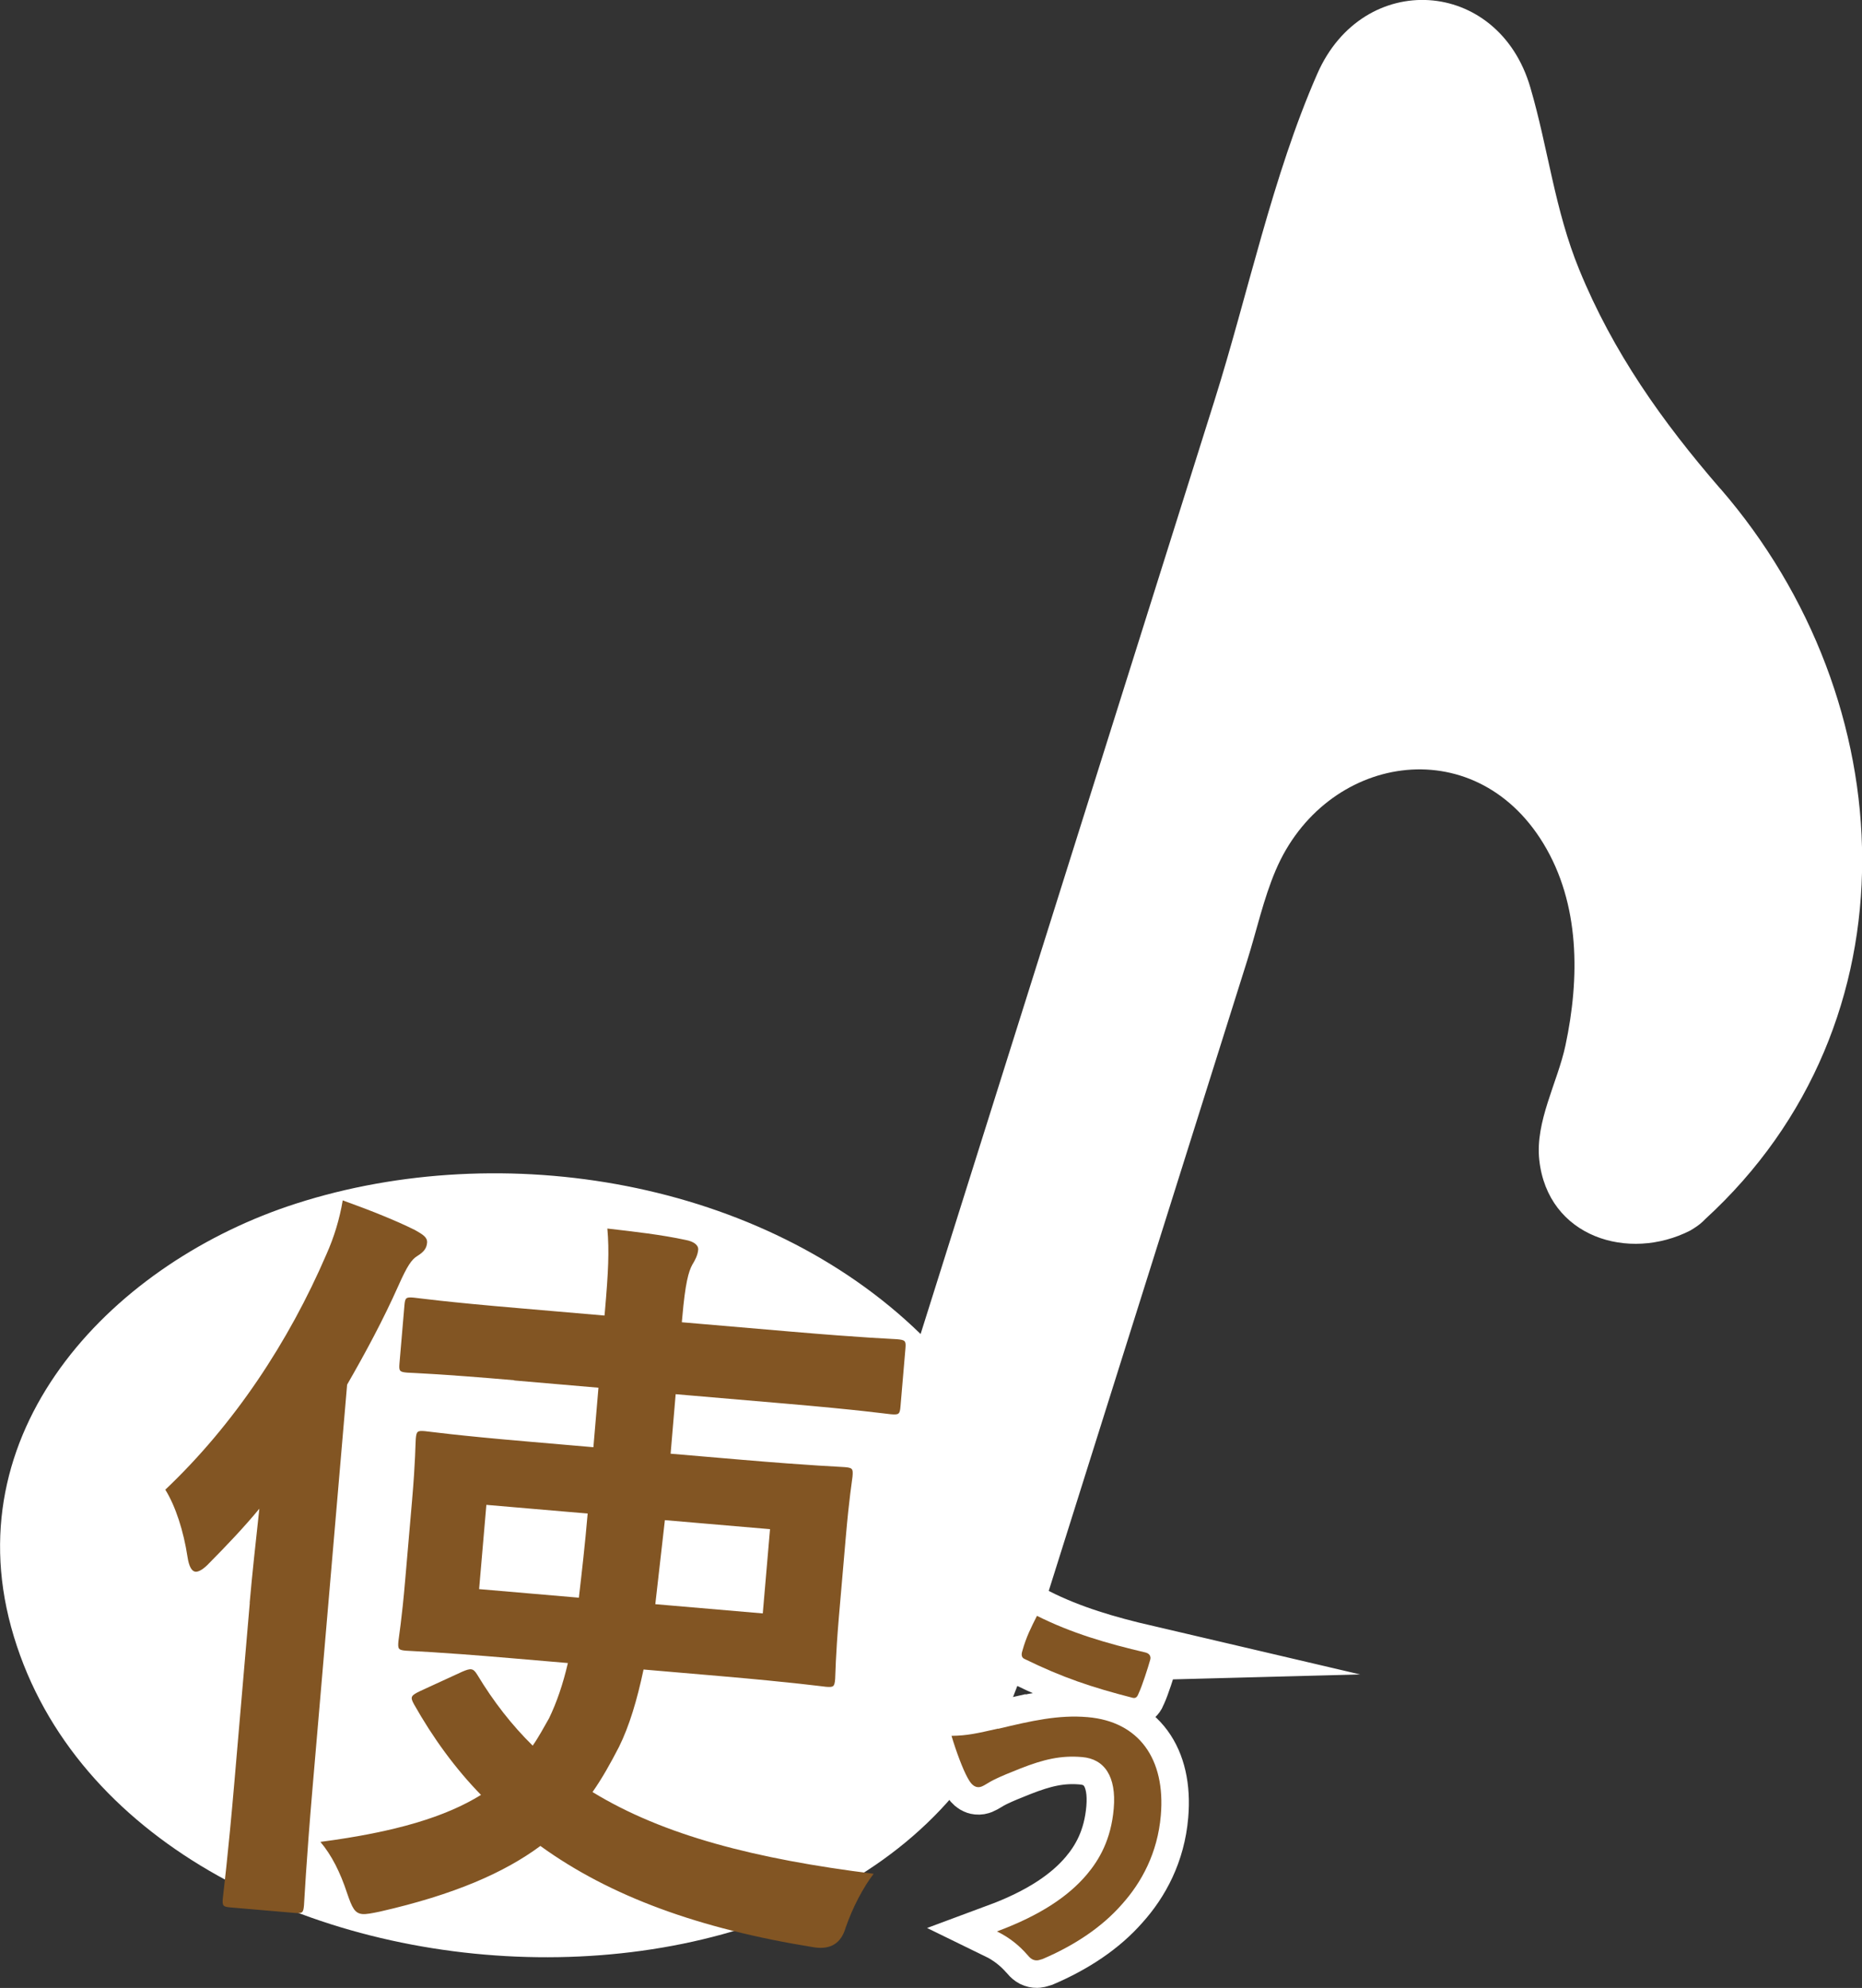
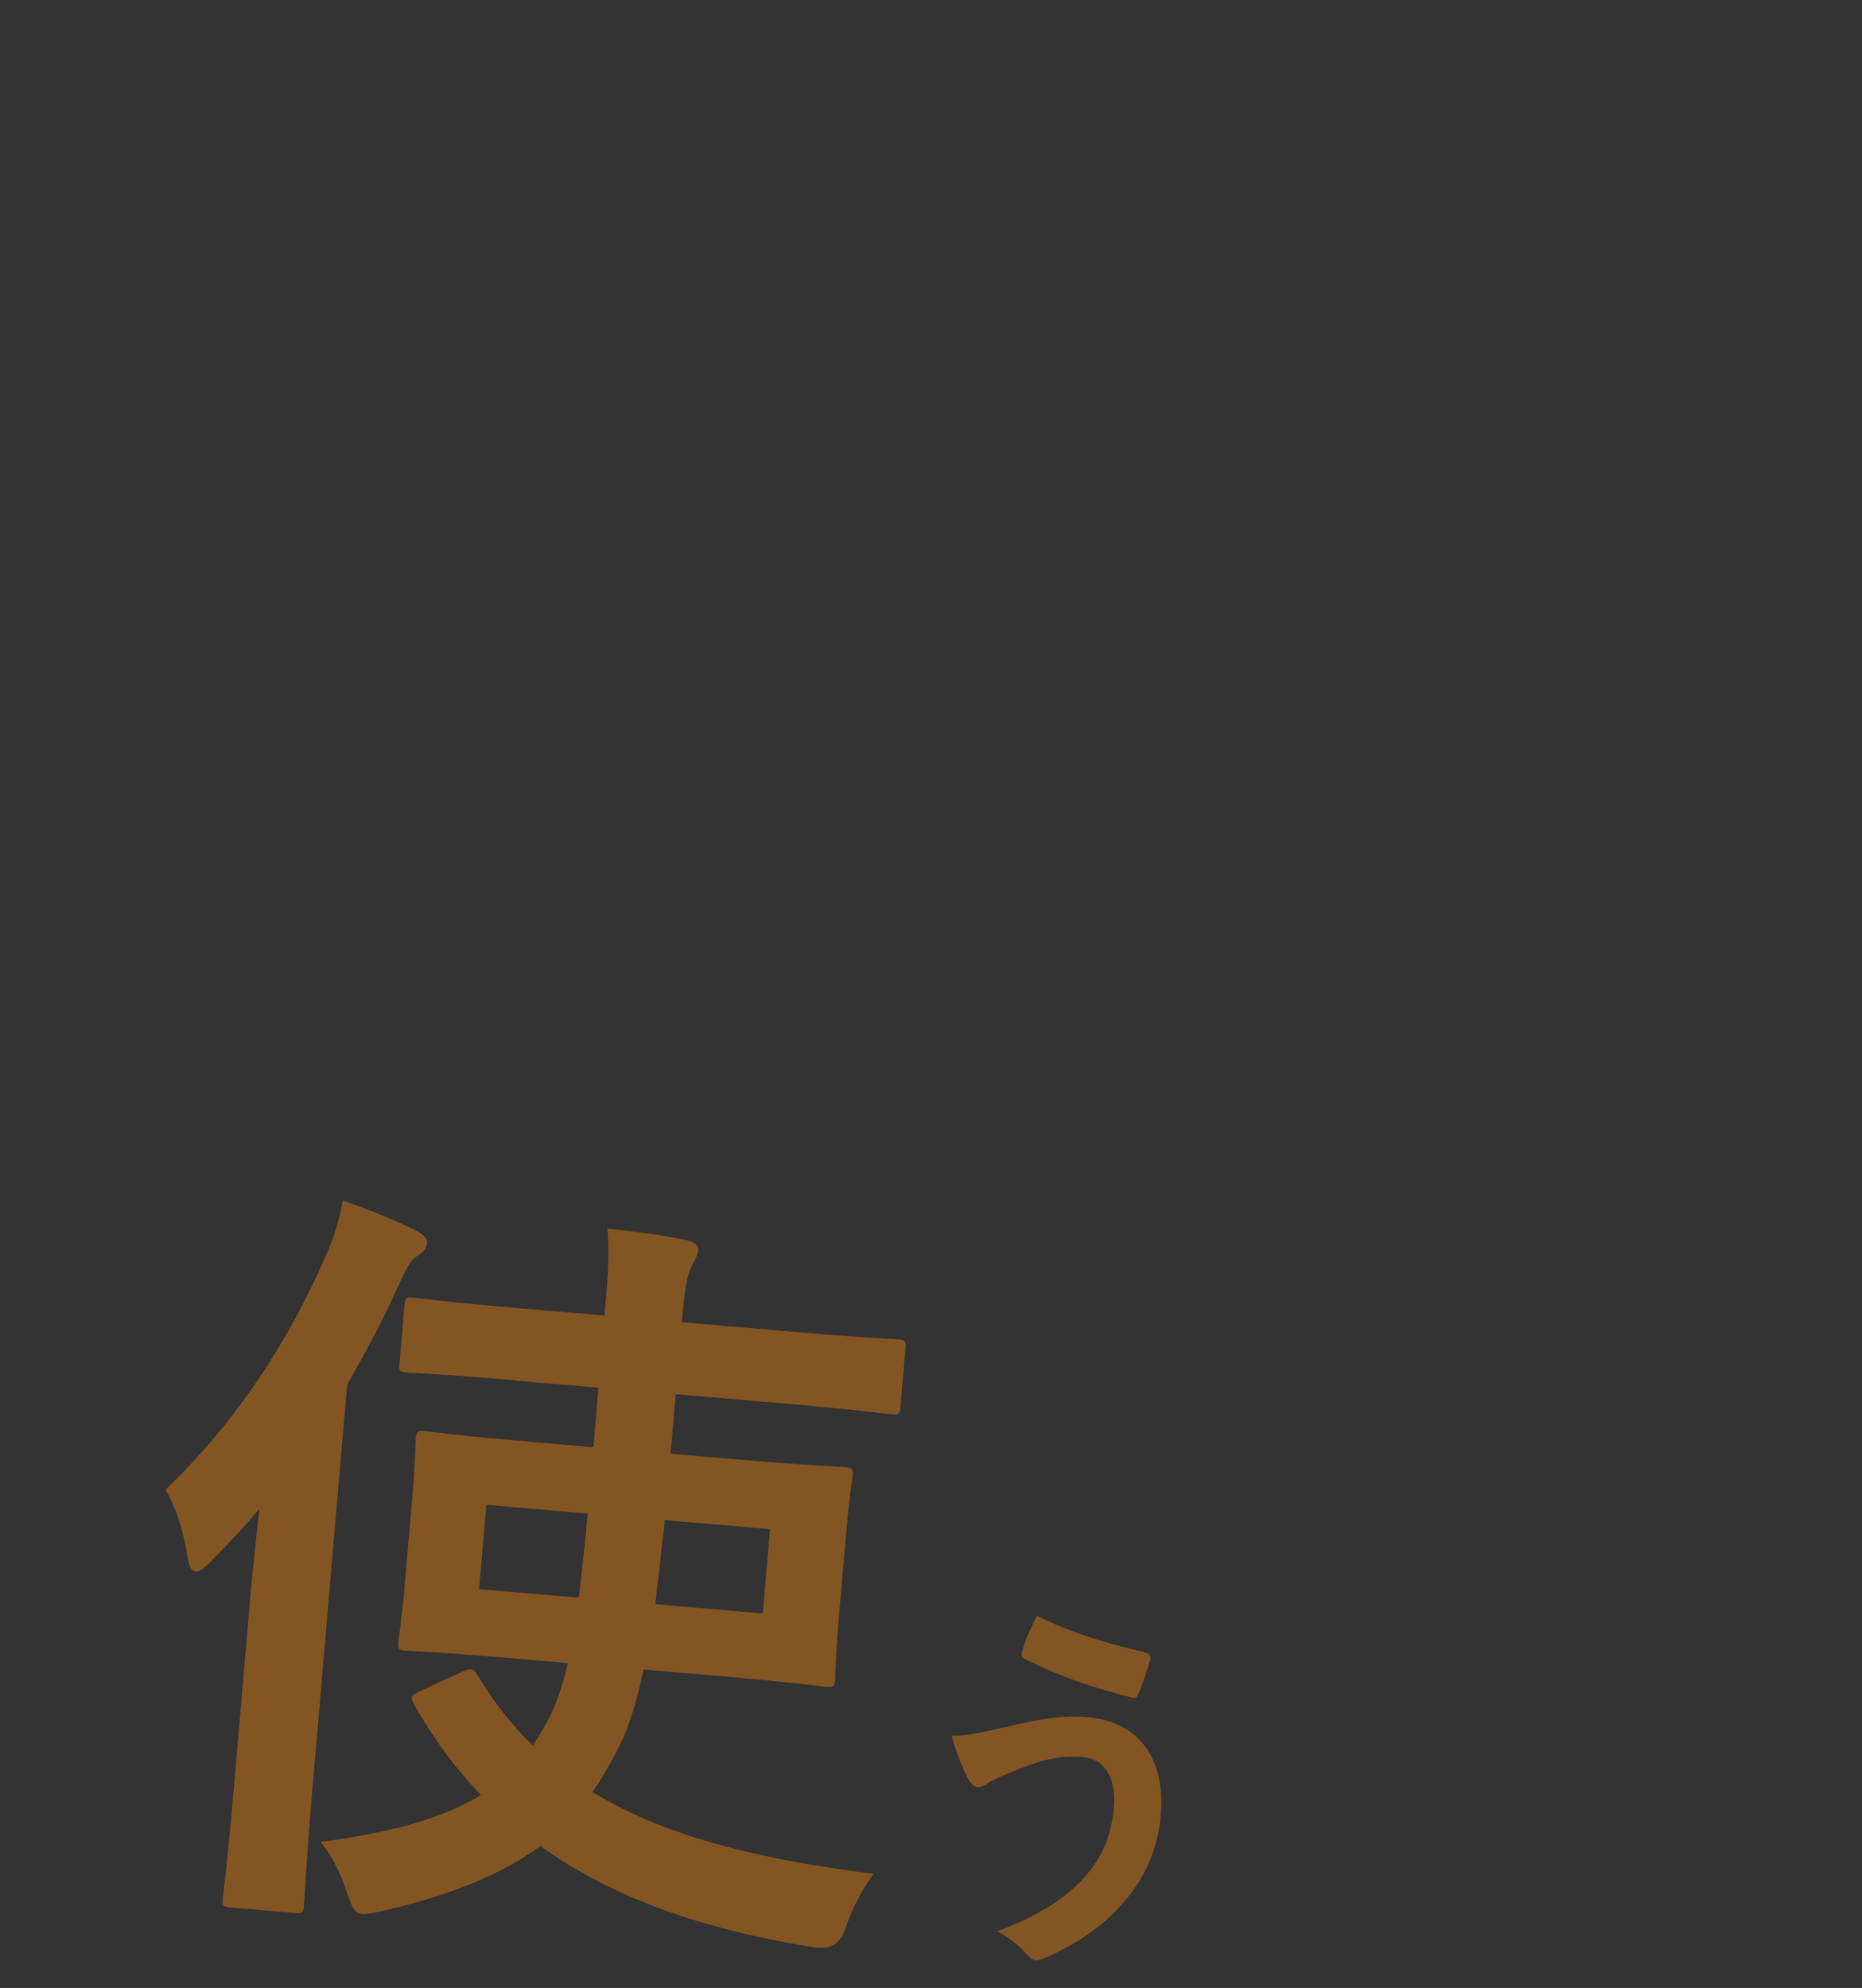
<svg xmlns="http://www.w3.org/2000/svg" id="_レイヤー_2" viewBox="0 0 169.29 180.73">
  <rect x="0" y="0" width="169.29" height="180.73" fill="#333333" stroke="none" />
  <defs>
    <style>.cls-1{stroke:#fff;stroke-miterlimit:10;stroke-width:5px;}.cls-1,.cls-2{fill:#825523;}.cls-3{fill:#fff;}.cls-3,.cls-2{stroke-width:0px;}</style>
  </defs>
  <g id="_レイヤー_1-2">
-     <path class="cls-3" d="M156.4,44.42c-5.28-6.1-9.75-12.4-12.82-19.91-2.24-5.46-2.82-11.03-4.45-16.58-2.92-9.97-15.19-10.73-19.36-1.23-4.09,9.32-6.3,20.02-9.35,29.71-5.88,18.67-11.75,37.33-17.63,56-3.03,9.62-6.06,19.25-9.09,28.87-14.39-14.02-37.99-17.9-56.78-11.86-16.38,5.26-30.92,20.12-25.91,38.49,10.23,37.47,81.49,41.53,92.32,2.77.16-.27.29-.56.39-.87,6.56-20.82,13.11-41.65,19.67-62.47.85-2.69,1.48-5.61,2.59-8.21,4.47-10.53,18-12.87,24.34-2.45,3.35,5.5,3.31,12.26,2.01,18.36-.71,3.34-2.77,6.93-2.38,10.42.77,7.02,8.13,9.27,13.73,6.41,0,0,0,0,0,0,.12-.07.24-.15.37-.23.38-.24.7-.5.97-.79,19.54-17.87,18.09-47.14,1.4-66.42Z" />
    <path class="cls-2" d="M22.7,145.72c.22-2.53.55-5.55.88-8.56-1.42,1.72-2.98,3.35-4.53,4.92-.55.59-.99.83-1.27.81-.35-.03-.6-.48-.73-1.34-.36-2.37-1.09-4.62-2.02-6.12,6.24-5.91,11.21-13.41,14.65-21.4.7-1.57,1.2-3.22,1.48-4.9,2.33.84,4.66,1.75,6.56,2.69.74.42,1.15.67,1.11,1.16-.04.49-.28.83-.88,1.2-.52.31-.93.91-1.72,2.69-1.4,3.14-3,6.11-4.67,9.01l-3.14,36.62c-.59,6.89-.75,10.34-.78,10.7-.06.7-.14.77-.84.71l-5.83-.5c-.7-.06-.77-.14-.71-.84.04-.42.47-3.78,1.06-10.67l1.39-16.17ZM46.74,125.48c-6.96-.6-9.29-.66-9.71-.69-.7-.06-.77-.14-.71-.84l.45-5.27c.06-.7.14-.77.84-.71.42.04,2.73.38,9.69.97l7.66.66.04-.42c.31-3.58.4-5.42.22-7.49,2.52.29,4.91.56,7.13,1.04.7.13,1.16.45,1.13.88-.04.49-.29.97-.54,1.37-.33.61-.64,1.65-.91,4.81l-.04.42,9.91.85c6.89.59,9.29.66,9.64.69.77.07.84.14.78.85l-.45,5.27c-.06.7-.14.77-.91.7-.35-.03-2.73-.38-9.62-.97l-9.91-.85-.46,5.41,6.33.54c6.68.57,9.08.64,9.5.68.7.06.77.14.71.84-.04.42-.3,1.88-.62,5.61l-.62,7.17c-.31,3.65-.31,5.21-.34,5.64-.06.7-.14.77-.84.71-.42-.04-2.8-.38-9.48-.96l-7.1-.61c-.59,2.78-1.29,5.13-2.23,7.03-.77,1.49-1.52,2.84-2.41,4.11,6.46,3.95,14.84,6.09,25.56,7.43-.96,1.26-1.89,3.02-2.54,4.88q-.61,2.14-2.85,1.81c-10.48-1.68-18.58-4.64-24.91-9.22-3.25,2.41-7.82,4.43-14.6,5.97-.72.15-1.22.25-1.58.22-.7-.06-.94-.58-1.39-1.89-.62-1.89-1.4-3.45-2.43-4.67,6.87-.9,11.38-2.28,14.6-4.27-2.34-2.4-4.37-5.19-6.09-8.24-.37-.67-.29-.8.6-1.22l3.76-1.73c.81-.35,1.02-.34,1.39.26,1.49,2.47,3.15,4.59,5.04,6.45.56-.8.99-1.62,1.49-2.49.69-1.43,1.26-3.08,1.71-5.02l-5.27-.45c-6.68-.57-9.08-.64-9.43-.67-.7-.06-.77-.14-.71-.84.04-.42.31-1.96.62-5.61l.62-7.17c.32-3.72.3-5.14.34-5.63.06-.7.14-.77.84-.71.35.03,2.73.38,9.41.95l5.9.51.46-5.41-7.66-.66ZM44.22,136.81l-.66,7.66,9.07.78c.26-2.24.56-4.84.8-7.65l-9.21-.79ZM69.35,146.68l.66-7.66-9.56-.82-.87,7.64,9.77.84Z" />
-     <path class="cls-1" d="M90.75,157.17c3.01-.72,5.49-1.29,8.14-1.06,4.67.4,7.09,3.81,6.65,8.93-.29,3.42-1.75,6.1-3.54,8.09-1.83,2.09-4.33,3.74-7.21,4.97-.25.08-.43.14-.61.12-.31-.03-.51-.18-.8-.53-.7-.8-1.59-1.54-2.74-2.1,3.99-1.48,6.53-3.23,8.17-5.17,1.13-1.34,2.21-3.18,2.45-6.01.25-2.9-.84-4.5-2.87-4.67-1.95-.17-3.53.22-5.6,1.03-2.14.84-2.66,1.14-3.11,1.42-.3.18-.52.31-.8.28-.45-.04-.73-.52-.91-.85-.43-.77-1.03-2.37-1.46-3.81,1.44-.02,2.3-.22,4.24-.66ZM104.17,150.24c.38.1.49.39.4.67-.2.72-.73,2.36-1.03,3-.13.34-.25.5-.53.45-3.75-.96-6.41-1.85-9.88-3.55-.17-.08-.33-.27-.18-.72.35-1.27.82-2.18,1.33-3.19,3.13,1.57,6.35,2.51,9.9,3.34Z" />
    <path class="cls-2" d="M90.75,157.17c3.01-.72,5.49-1.29,8.14-1.06,4.67.4,7.09,3.81,6.65,8.93-.29,3.42-1.75,6.1-3.54,8.09-1.83,2.09-4.33,3.74-7.21,4.97-.25.08-.43.14-.61.12-.31-.03-.51-.18-.8-.53-.7-.8-1.59-1.54-2.74-2.1,3.99-1.48,6.53-3.23,8.17-5.17,1.13-1.34,2.21-3.18,2.45-6.01.25-2.9-.84-4.5-2.87-4.67-1.95-.17-3.53.22-5.6,1.03-2.14.84-2.66,1.14-3.11,1.42-.3.18-.52.31-.8.28-.45-.04-.73-.52-.91-.85-.43-.77-1.03-2.37-1.46-3.81,1.44-.02,2.3-.22,4.24-.66ZM104.17,150.24c.38.1.49.39.4.67-.2.72-.73,2.36-1.03,3-.13.34-.25.5-.53.45-3.75-.96-6.41-1.85-9.88-3.55-.17-.08-.33-.27-.18-.72.35-1.27.82-2.18,1.33-3.19,3.13,1.57,6.35,2.51,9.9,3.34Z" />
  </g>
</svg>